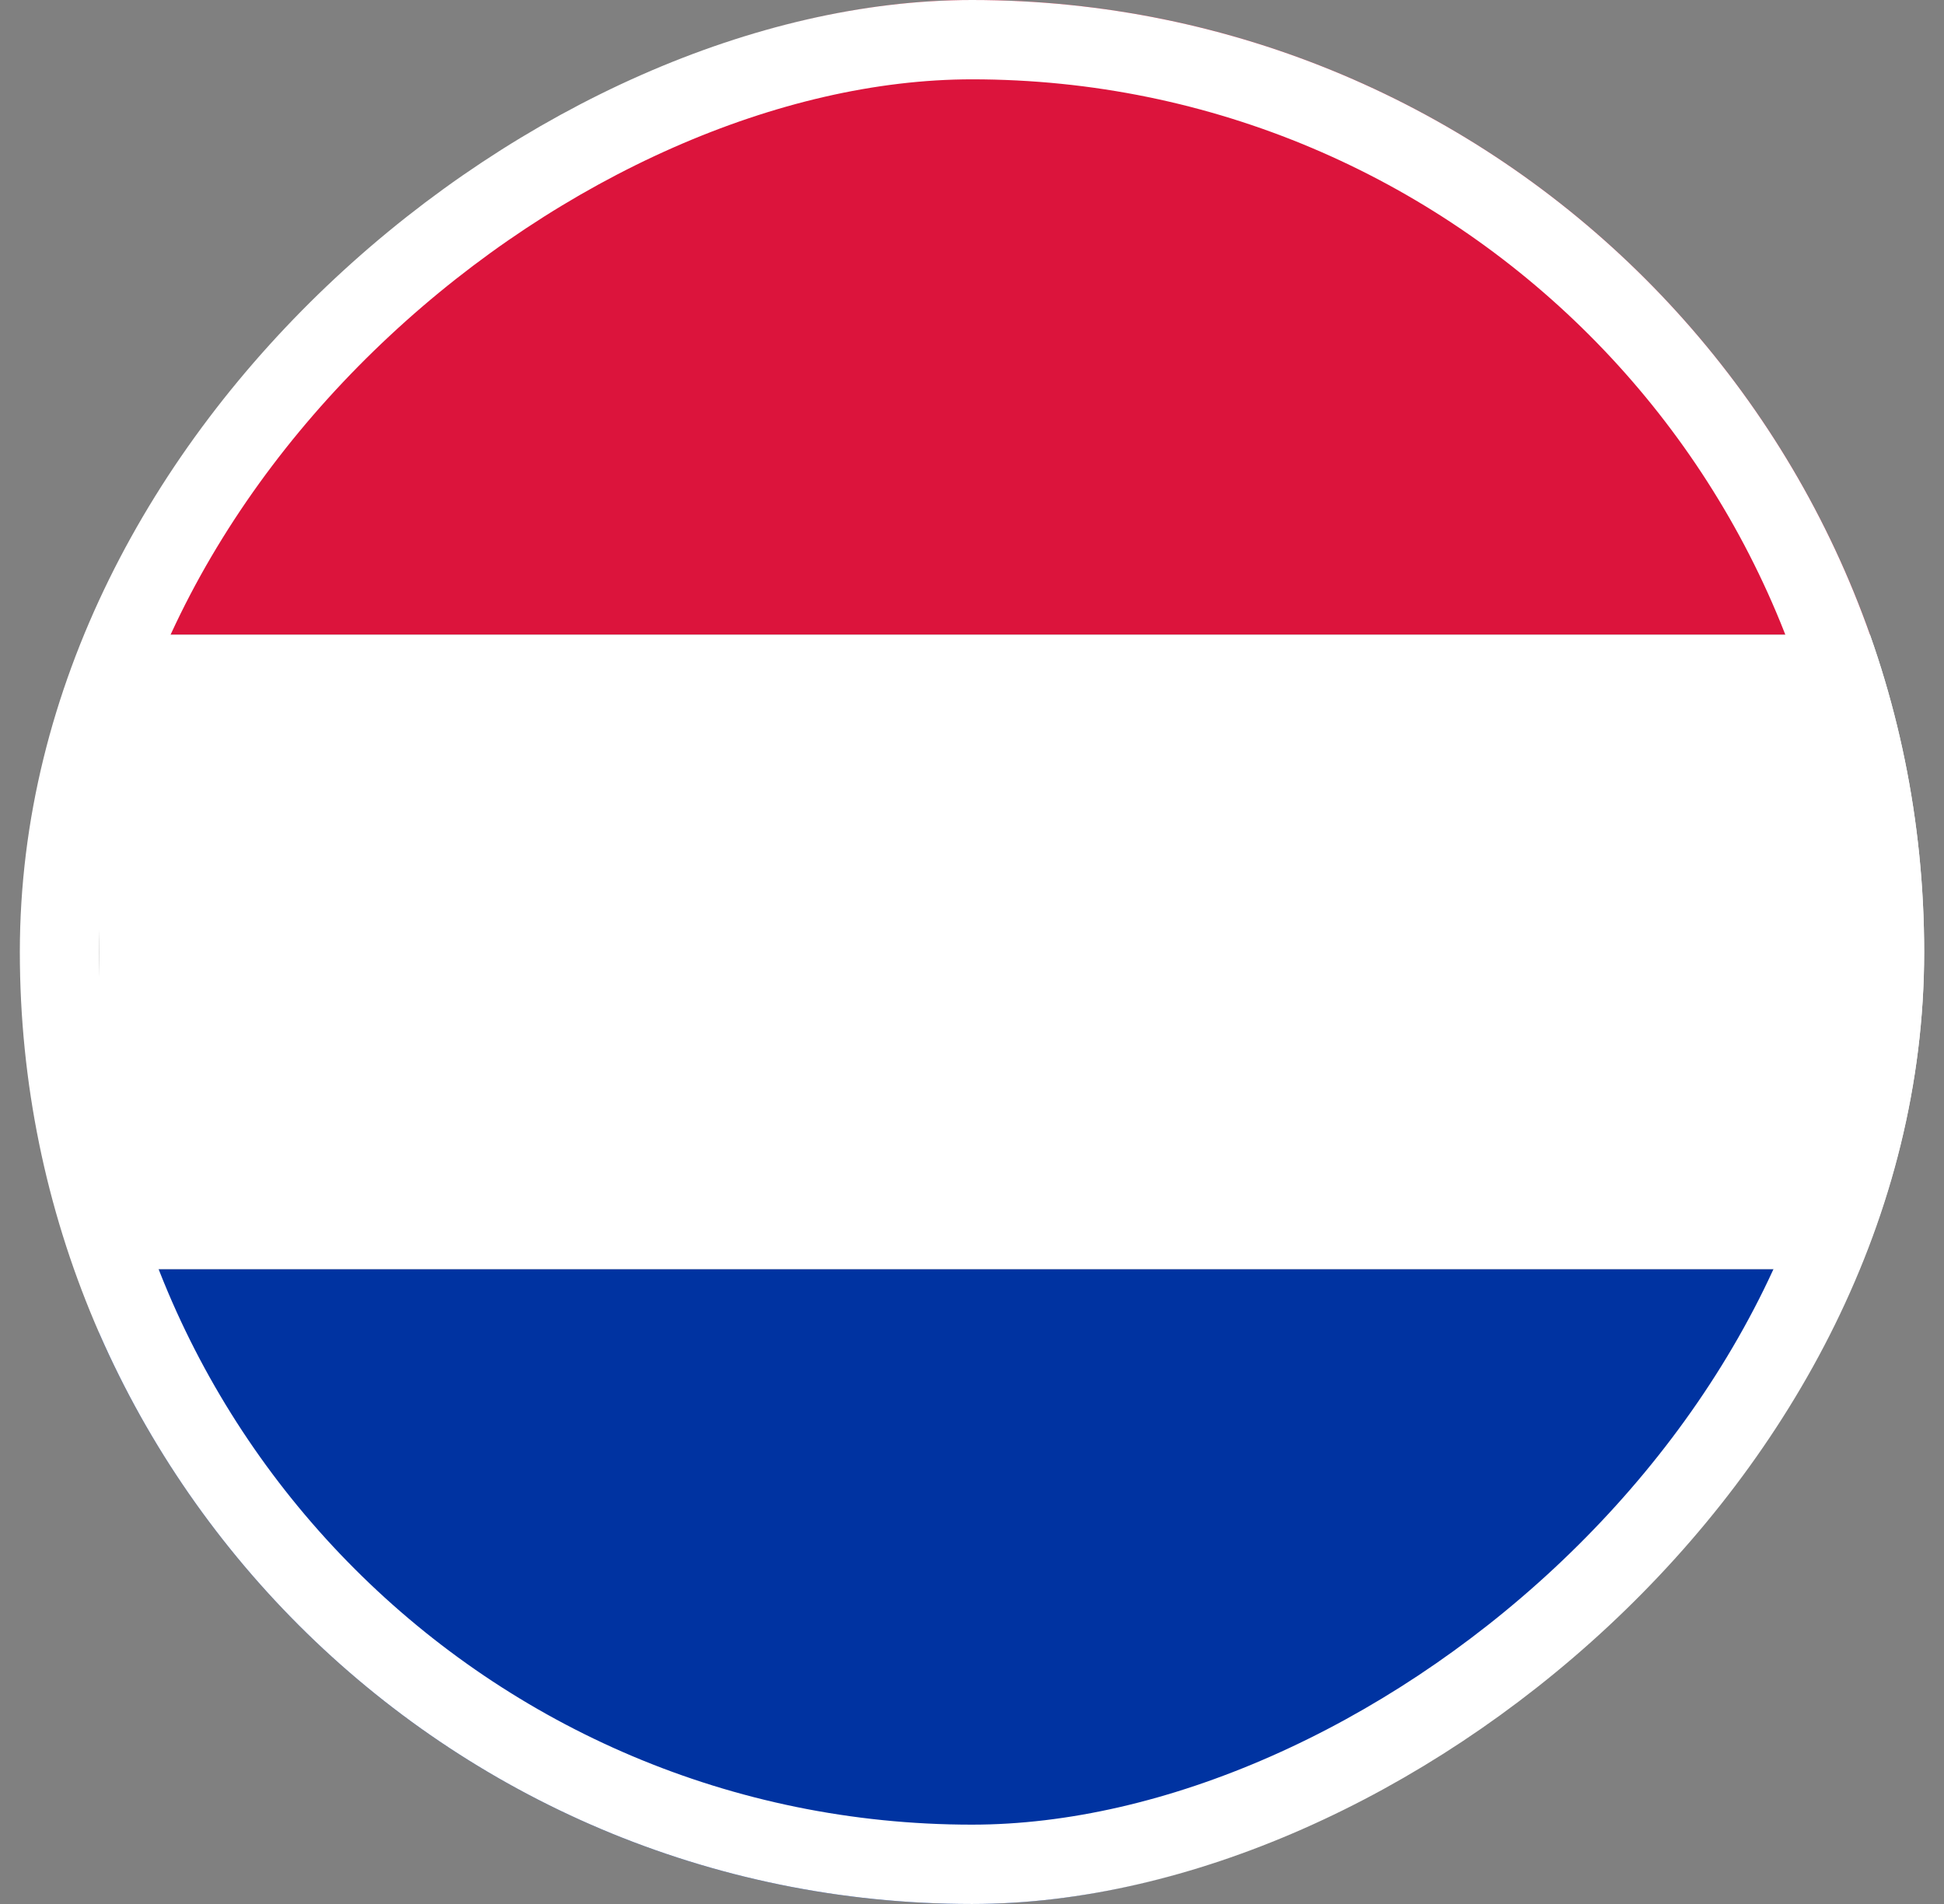
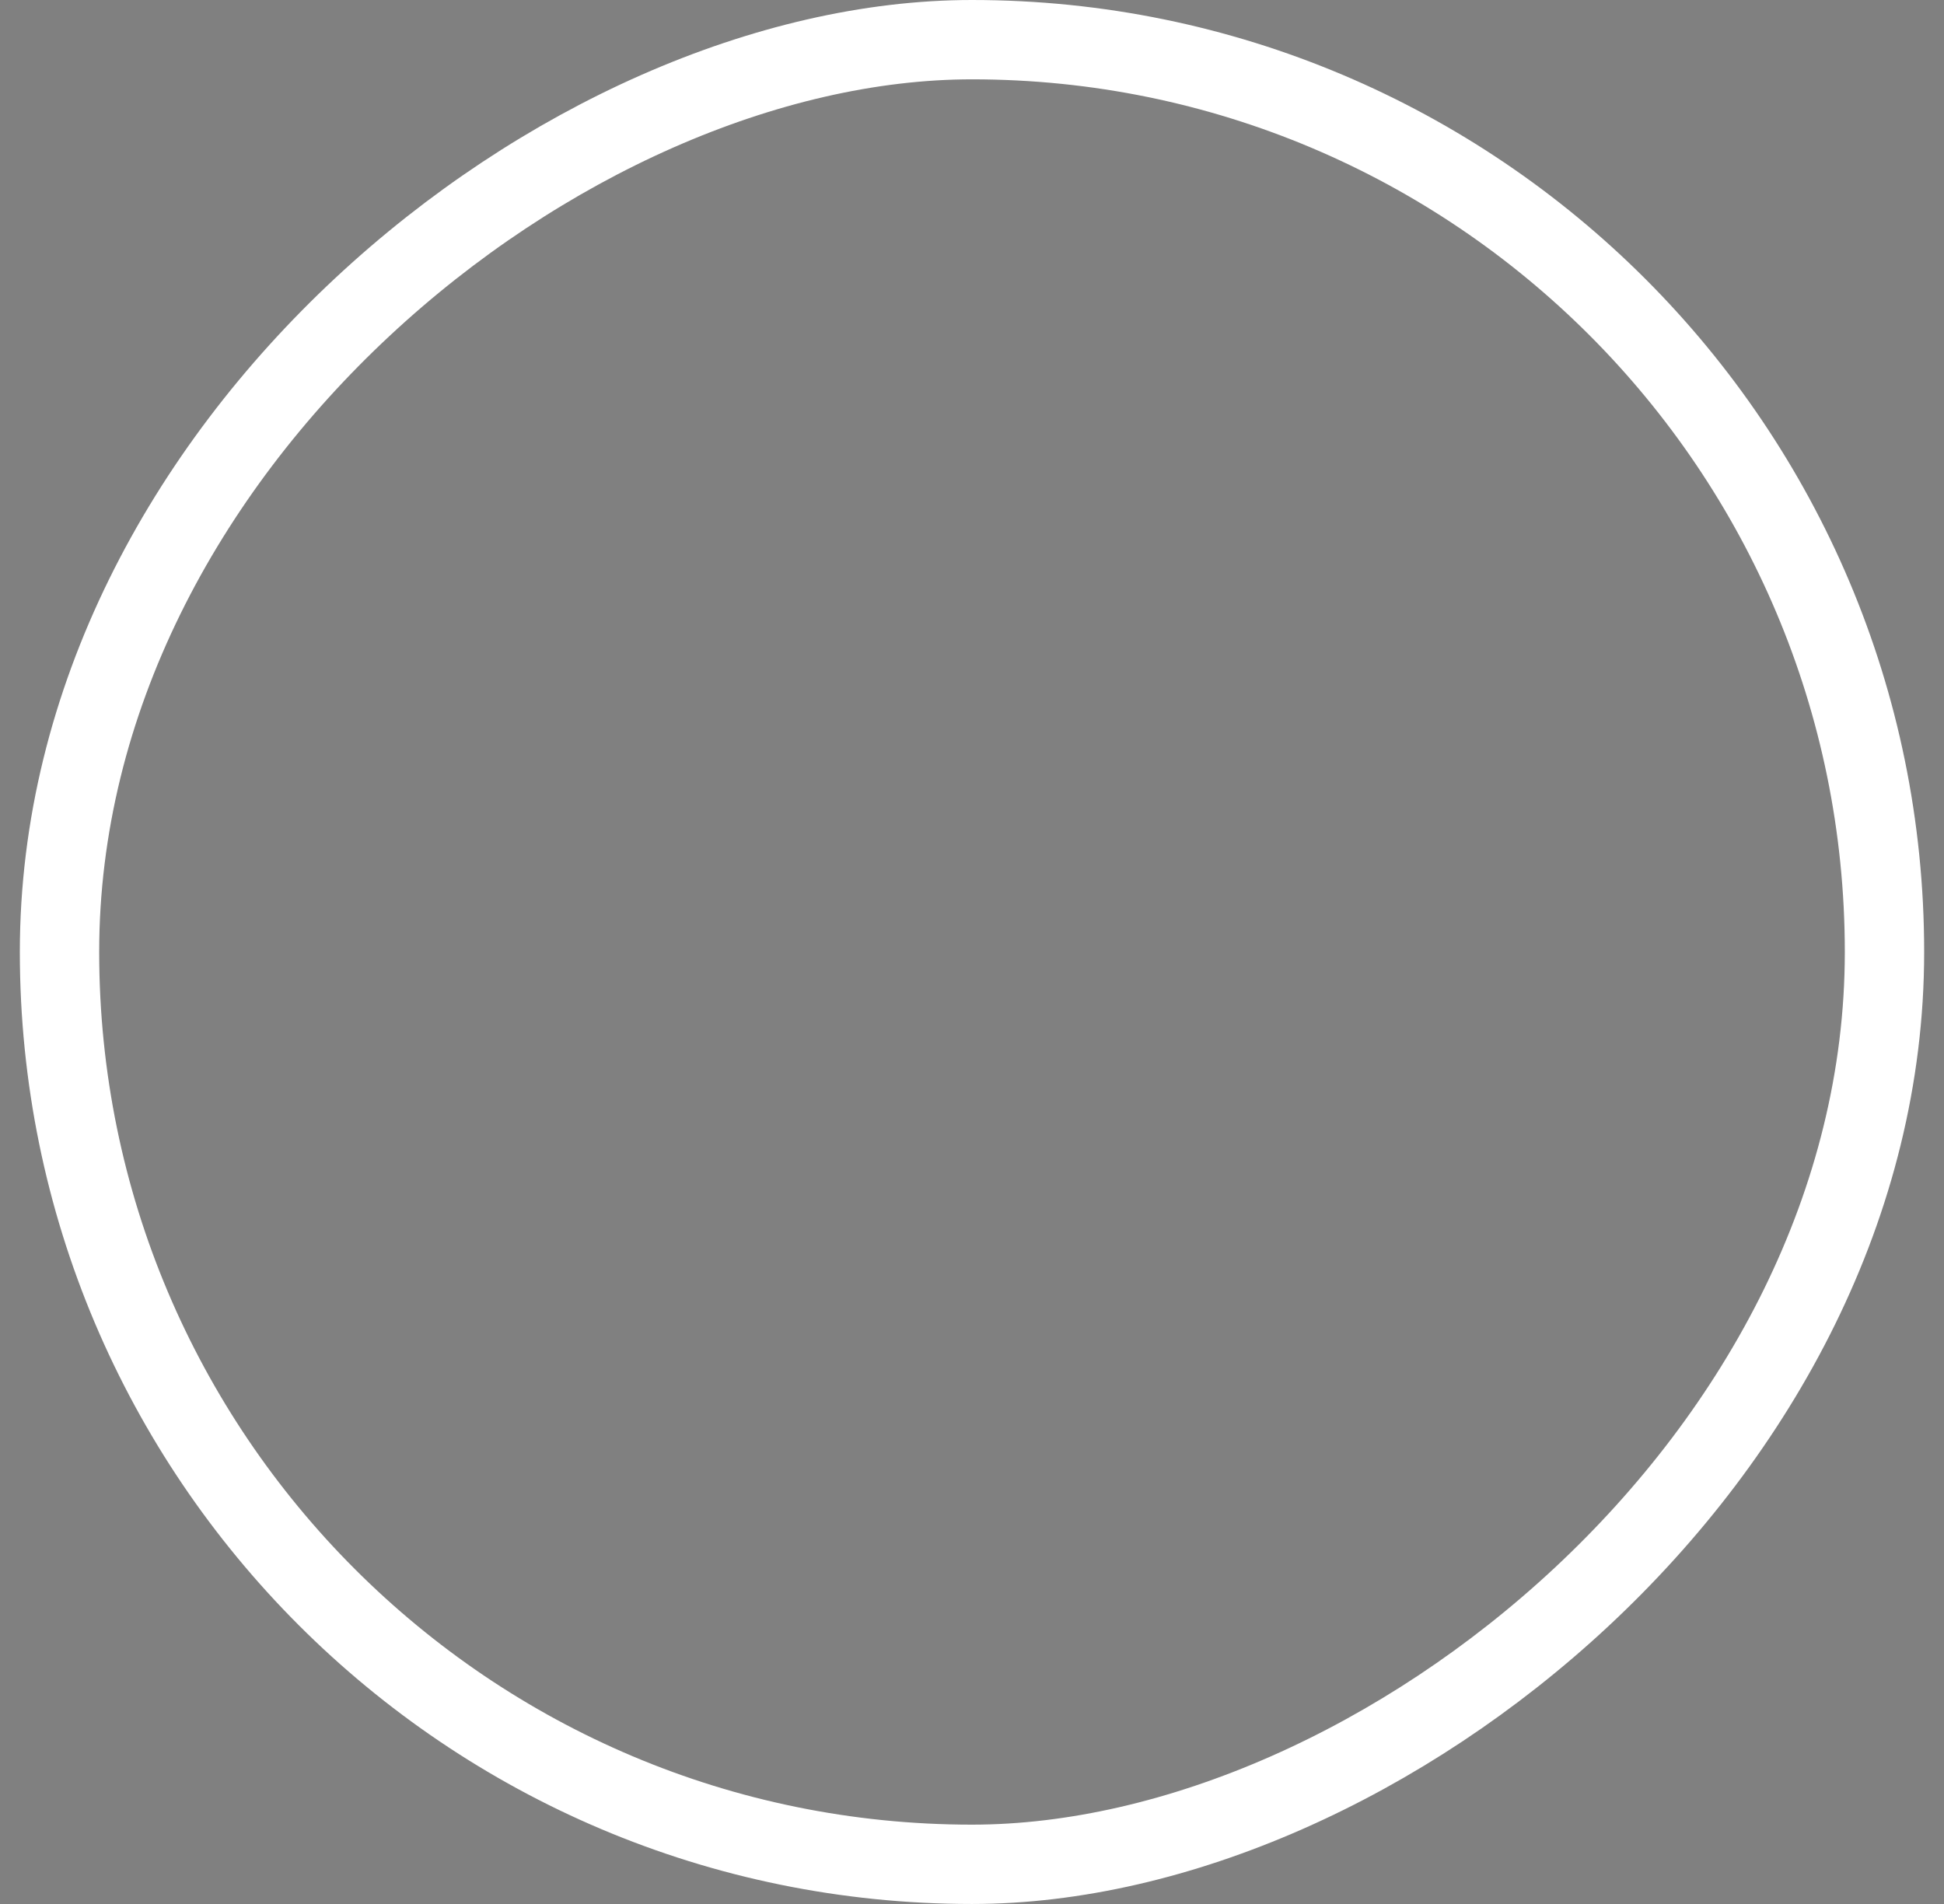
<svg xmlns="http://www.w3.org/2000/svg" width="49" height="48" viewBox="0 0 49 48" fill="none">
  <rect x="0" y="0" width="49" height="48" fill="#808080" stroke="none" />
  <g clip-path="url(#clip0_58_152)">
    <rect x="50.5" width="16" height="48" transform="rotate(90 50.5 0)" fill="#DC143C" />
    <rect x="50.5" y="16" width="16" height="48" transform="rotate(90 50.5 16)" fill="white" />
-     <rect x="50.5" y="32" width="16" height="48" transform="rotate(90 50.5 32)" fill="#0033A1" />
  </g>
  <rect x="47.5" y="1" width="46" height="46" rx="23" transform="rotate(90 47.5 1)" stroke="white" stroke-width="2" />
  <defs>
    <clipPath id="clip0_58_152">
-       <rect x="48.5" width="48" height="48" rx="24" transform="rotate(90 48.5 0)" fill="white" />
-     </clipPath>
+       </clipPath>
  </defs>
</svg>